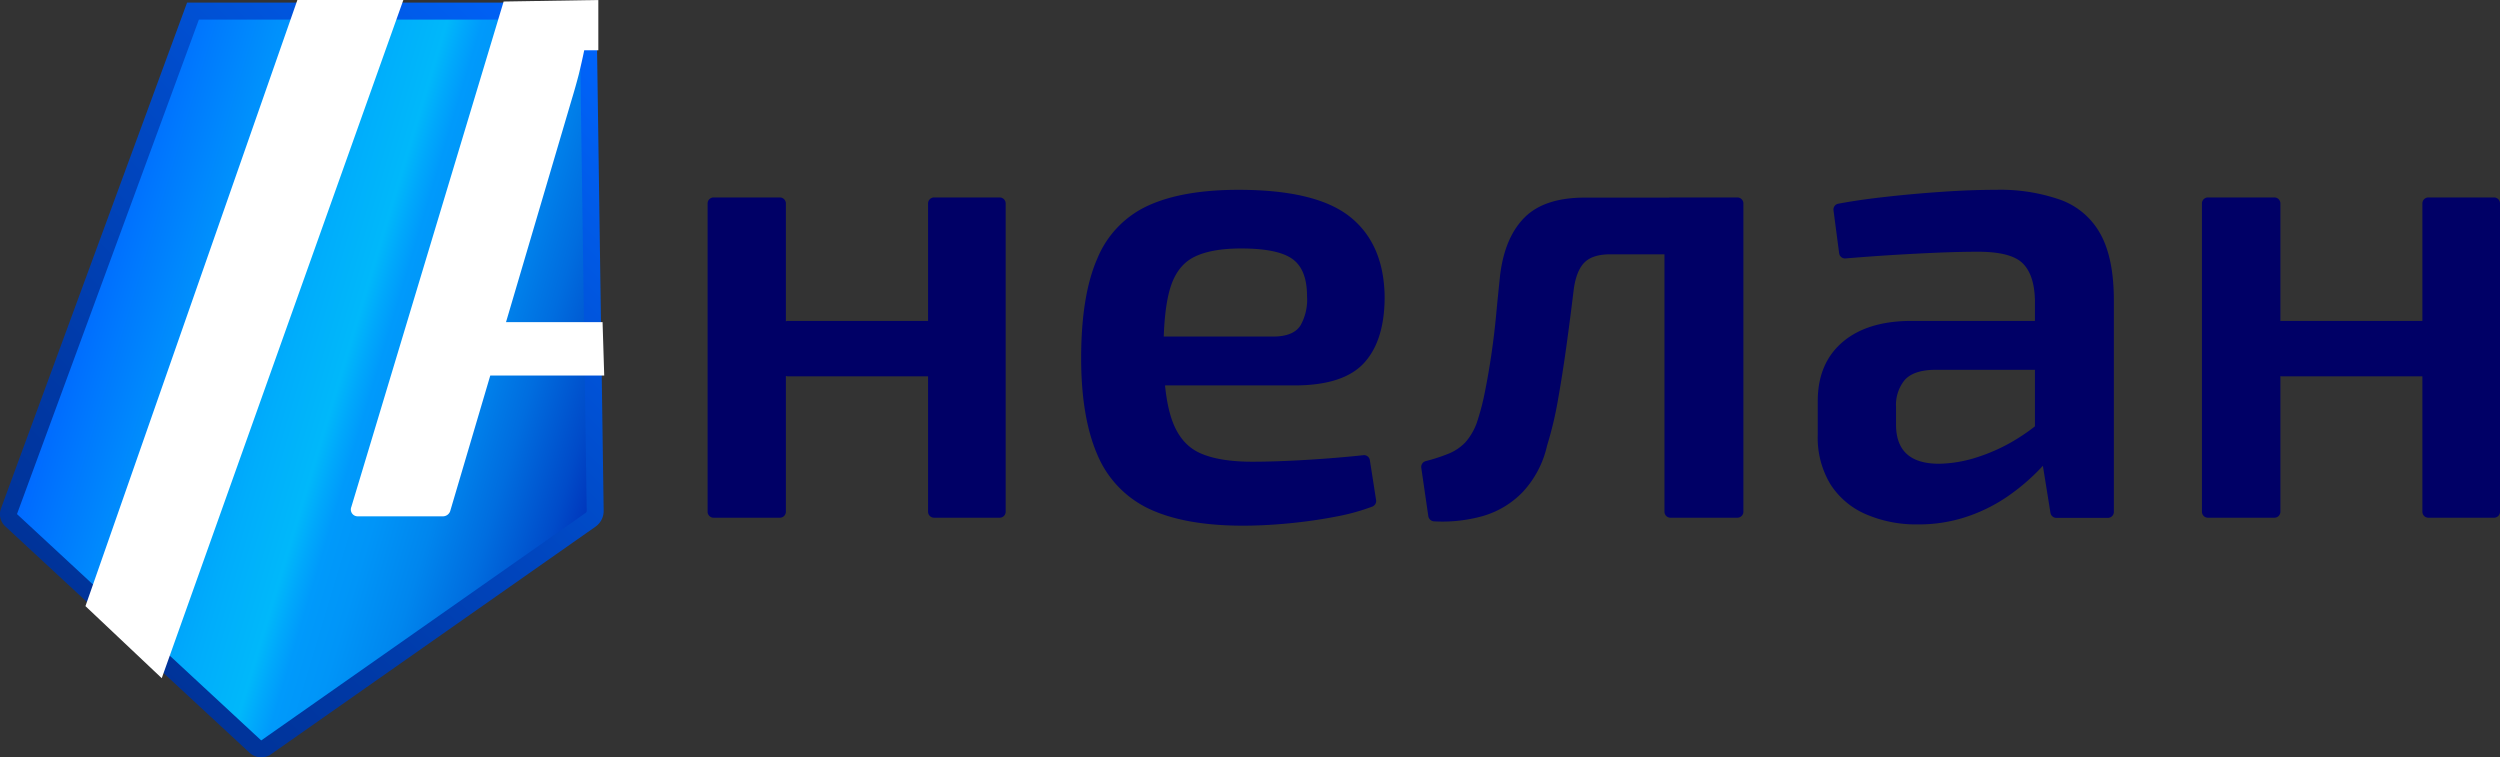
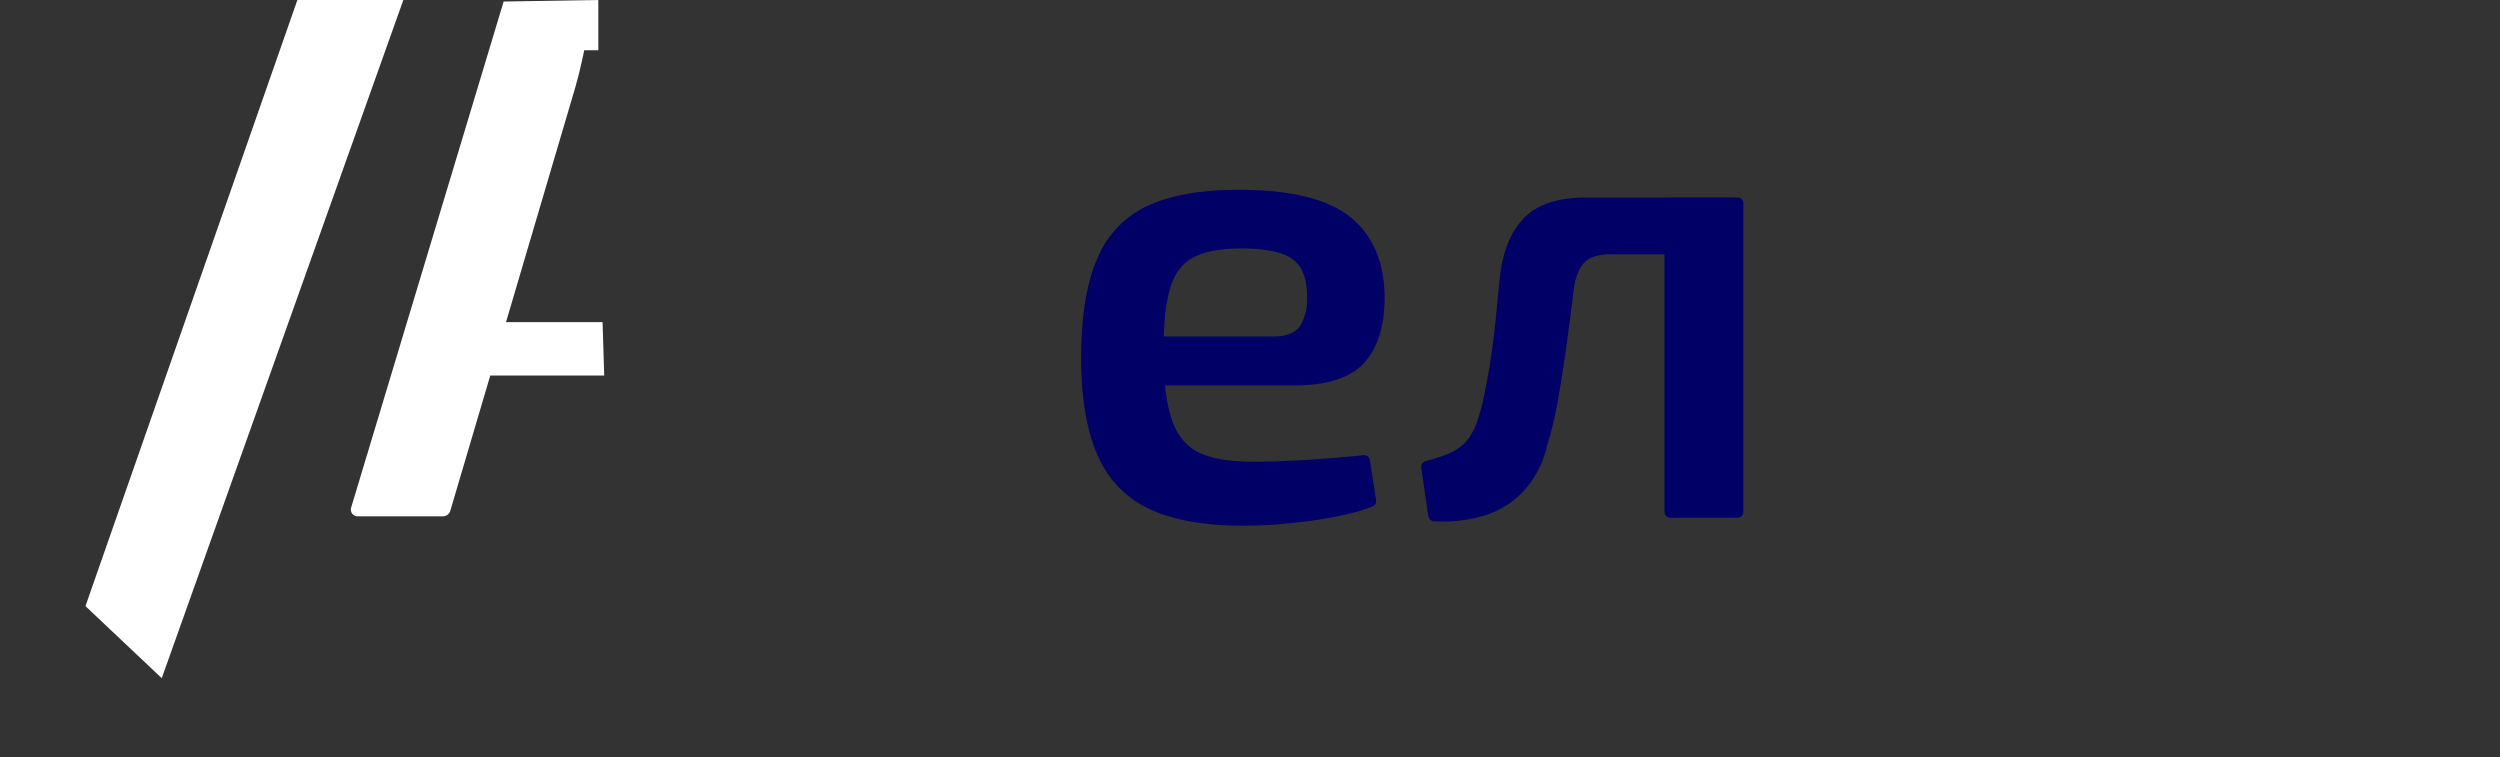
<svg xmlns="http://www.w3.org/2000/svg" viewBox="0 0 589.81 178.67">
  <rect x="0" y="0" width="589.81" height="178.67" fill="#333333" stroke="none" />
  <defs>
    <style>.cls-1{stroke-miterlimit:10;stroke-width:4px;fill:url(#Безымянный_градиент_16);stroke:url(#Безымянный_градиент_133);}.cls-2{fill:#fff;}.cls-3{fill:#006;}</style>
    <linearGradient id="Безымянный_градиент_16" x1="-13.53" y1="79.13" x2="122.89" y2="95.52" gradientTransform="matrix(1, 0, -0.18, 1, 41.91, 0)" gradientUnits="userSpaceOnUse">
      <stop offset="0" stop-color="#06f" />
      <stop offset="0.21" stop-color="#0090fc" />
      <stop offset="0.4" stop-color="#00adfb" />
      <stop offset="0.5" stop-color="#00b8fa" />
      <stop offset="0.53" stop-color="#00a8fb" />
      <stop offset="0.56" stop-color="#009afb" />
      <stop offset="0.63" stop-color="#0095f8" />
      <stop offset="0.73" stop-color="#0086ee" />
      <stop offset="0.83" stop-color="#006ddf" />
      <stop offset="0.94" stop-color="#004bc9" />
      <stop offset="1" stop-color="#0033ba" />
    </linearGradient>
    <linearGradient id="Безымянный_градиент_133" x1="147.44" y1="7.36" x2="15.93" y2="138.87" gradientUnits="userSpaceOnUse">
      <stop offset="0" stop-color="#06f" />
      <stop offset="0.02" stop-color="#0065fd" />
      <stop offset="0.47" stop-color="#004ac7" />
      <stop offset="0.81" stop-color="#0039a6" />
      <stop offset="1" stop-color="#039" />
    </linearGradient>
  </defs>
  <title>02Ресурс 6@anelan_logo_white</title>
  <g id="Слой_2" data-name="Слой 2">
    <g id="Слой_1-2" data-name="Слой 1">
-       <path class="cls-1" d="M139.3,122.65,62.92,176.22a2.07,2.07,0,0,1-2.58,0L2.54,122.65a1.9,1.9,0,0,1-.4-2.08L45.53,2.62h93.2l1.69,118A2.56,2.56,0,0,1,139.3,122.65Z" />
      <polygon class="cls-2" points="95.16 0 70.16 0 20.16 143 38.16 160 95.16 0" />
      <path class="cls-2" d="M142.16,76H119.38l15.49-52.49q.91-3,1.67-5.92c.48-2,.92-3.88,1.29-5.73h3.33V0L118.82.36,82.89,119.59a1.61,1.61,0,0,0,1.62,2.22h20.07a1.81,1.81,0,0,0,1.63-1.22l9.46-32h26.88Z" />
-       <path class="cls-3" d="M185.41,48v72.72a1.42,1.42,0,0,1-1.42,1.42H168.35a1.41,1.41,0,0,1-1.41-1.42V48a1.42,1.42,0,0,1,1.41-1.42H184A1.43,1.43,0,0,1,185.41,48Zm34.93,29.08V87.37a1.43,1.43,0,0,1-1.42,1.42h-33a1.43,1.43,0,0,1-1.42-1.42V77.12a1.42,1.42,0,0,1,1.42-1.41h33A1.42,1.42,0,0,1,220.34,77.12ZM237.26,48v72.72a1.41,1.41,0,0,1-1.41,1.42H220.37a1.42,1.42,0,0,1-1.42-1.42V48a1.43,1.43,0,0,1,1.42-1.42h15.48A1.42,1.42,0,0,1,237.26,48Z" />
      <path class="cls-3" d="M292.2,44.78q18.32,0,26.31,6.38T326.67,70q0,10.32-4.85,15.62t-16.39,5.31H263.61a1.42,1.42,0,0,1-1.42-1.41V80.82a1.42,1.42,0,0,1,1.42-1.42h36.75q4.92,0,6.54-2.77a12.35,12.35,0,0,0,1.46-6.77q0-6.3-3.46-8.77t-12.09-2.47c-4.71,0-8.41.67-11.07,2s-4.54,3.74-5.62,7.23-1.62,8.52-1.62,15.08q0,10.47,2,16.16c1.33,3.79,3.52,6.39,6.54,7.77s7.16,2.07,12.39,2.07q5.7,0,13.23-.46,6.82-.42,13-1.08a1.38,1.38,0,0,1,1.52,1.18l1.47,9.38a1.42,1.42,0,0,1-.87,1.56,49.89,49.89,0,0,1-8.5,2.35c-3.69.72-7.46,1.25-11.31,1.62s-7.46.54-10.84.54Q279.42,124,271,120a24.63,24.63,0,0,1-12.16-12.85q-3.76-8.77-3.77-22.62,0-14.92,3.85-23.62a23.49,23.49,0,0,1,11.93-12.39Q279,44.78,292.2,44.78Z" />
      <path class="cls-3" d="M409.31,48V58.6A1.42,1.42,0,0,1,407.89,60h-28c-2.76,0-4.79.64-6.07,1.92s-2.14,3.41-2.54,6.39q-.78,6.47-1.7,13.16t-2,12.77A85.29,85.29,0,0,1,365,105.1a23.65,23.65,0,0,1-5.7,10.92,21.16,21.16,0,0,1-9.62,5.77A35.33,35.33,0,0,1,338.34,123a1.45,1.45,0,0,1-1.37-1.24l-1.66-11.42a1.43,1.43,0,0,1,1.08-1.56,41.62,41.62,0,0,0,5.21-1.69,11.39,11.39,0,0,0,4.15-2.77,14.48,14.48,0,0,0,2.62-4.46,56.83,56.83,0,0,0,1.92-7.23c.56-2.78,1.08-5.73,1.54-8.85s.85-6.31,1.15-9.54.62-6.34.93-9.32Q355,56,359.68,51.31t14.23-4.69h34A1.43,1.43,0,0,1,409.31,48Zm2,0v72.72a1.42,1.42,0,0,1-1.42,1.42H394.1a1.41,1.41,0,0,1-1.41-1.42V48a1.42,1.42,0,0,1,1.41-1.42h15.79A1.43,1.43,0,0,1,411.31,48Z" />
-       <path class="cls-3" d="M490.69,77.14l-.12,8.71a1.42,1.42,0,0,1-1.41,1.4H456.09c-3.19.1-5.44.92-6.77,2.46a9.28,9.28,0,0,0-2,6.31v4.15q0,4.62,2.53,6.93t7.62,2.31a30.61,30.61,0,0,0,9.23-1.62,42.14,42.14,0,0,0,10.09-4.85,44.59,44.59,0,0,0,9-7.69v9.26a1.43,1.43,0,0,1-.21.78,37.32,37.32,0,0,1-4.1,5.12,49.32,49.32,0,0,1-7.16,6.23,38.69,38.69,0,0,1-9.77,5.08,35.66,35.66,0,0,1-12.16,2,29.78,29.78,0,0,1-12.16-2.39,18.66,18.66,0,0,1-8.38-7.07,21.19,21.19,0,0,1-3-11.63v-8q0-8.92,5.85-13.92t16.31-5h38.27A1.41,1.41,0,0,1,490.69,77.14ZM470.86,44.78a43,43,0,0,1,15.31,2.38,17.55,17.55,0,0,1,9.39,8.08q3.15,5.7,3.15,15.7v49.82a1.41,1.41,0,0,1-1.41,1.42H485.14a1.42,1.42,0,0,1-1.39-1.19l-2.43-15.12-1.23-2.16V70.78q-.15-6-2.92-8.69t-10.47-2.7q-6,0-14.84.47-8.19.42-16.44,1.11a1.4,1.4,0,0,1-1.52-1.21l-1.33-10.11a1.4,1.4,0,0,1,1.11-1.59c3.27-.61,6.91-1.14,10.95-1.59,4.56-.52,9.12-.92,13.69-1.23S467.06,44.78,470.86,44.78Z" />
-       <path class="cls-3" d="M538,48v72.72a1.41,1.41,0,0,1-1.41,1.42H520.9a1.41,1.41,0,0,1-1.41-1.42V48a1.42,1.42,0,0,1,1.41-1.42h15.64A1.42,1.42,0,0,1,538,48Zm34.93,29.08V87.37a1.42,1.42,0,0,1-1.41,1.42h-33A1.42,1.42,0,0,1,537,87.37V77.12a1.41,1.41,0,0,1,1.41-1.41h33A1.41,1.41,0,0,1,572.88,77.12ZM589.81,48v72.72a1.41,1.41,0,0,1-1.41,1.42H572.91a1.41,1.41,0,0,1-1.41-1.42V48a1.42,1.42,0,0,1,1.41-1.42H588.4A1.42,1.42,0,0,1,589.81,48Z" />
    </g>
  </g>
</svg>